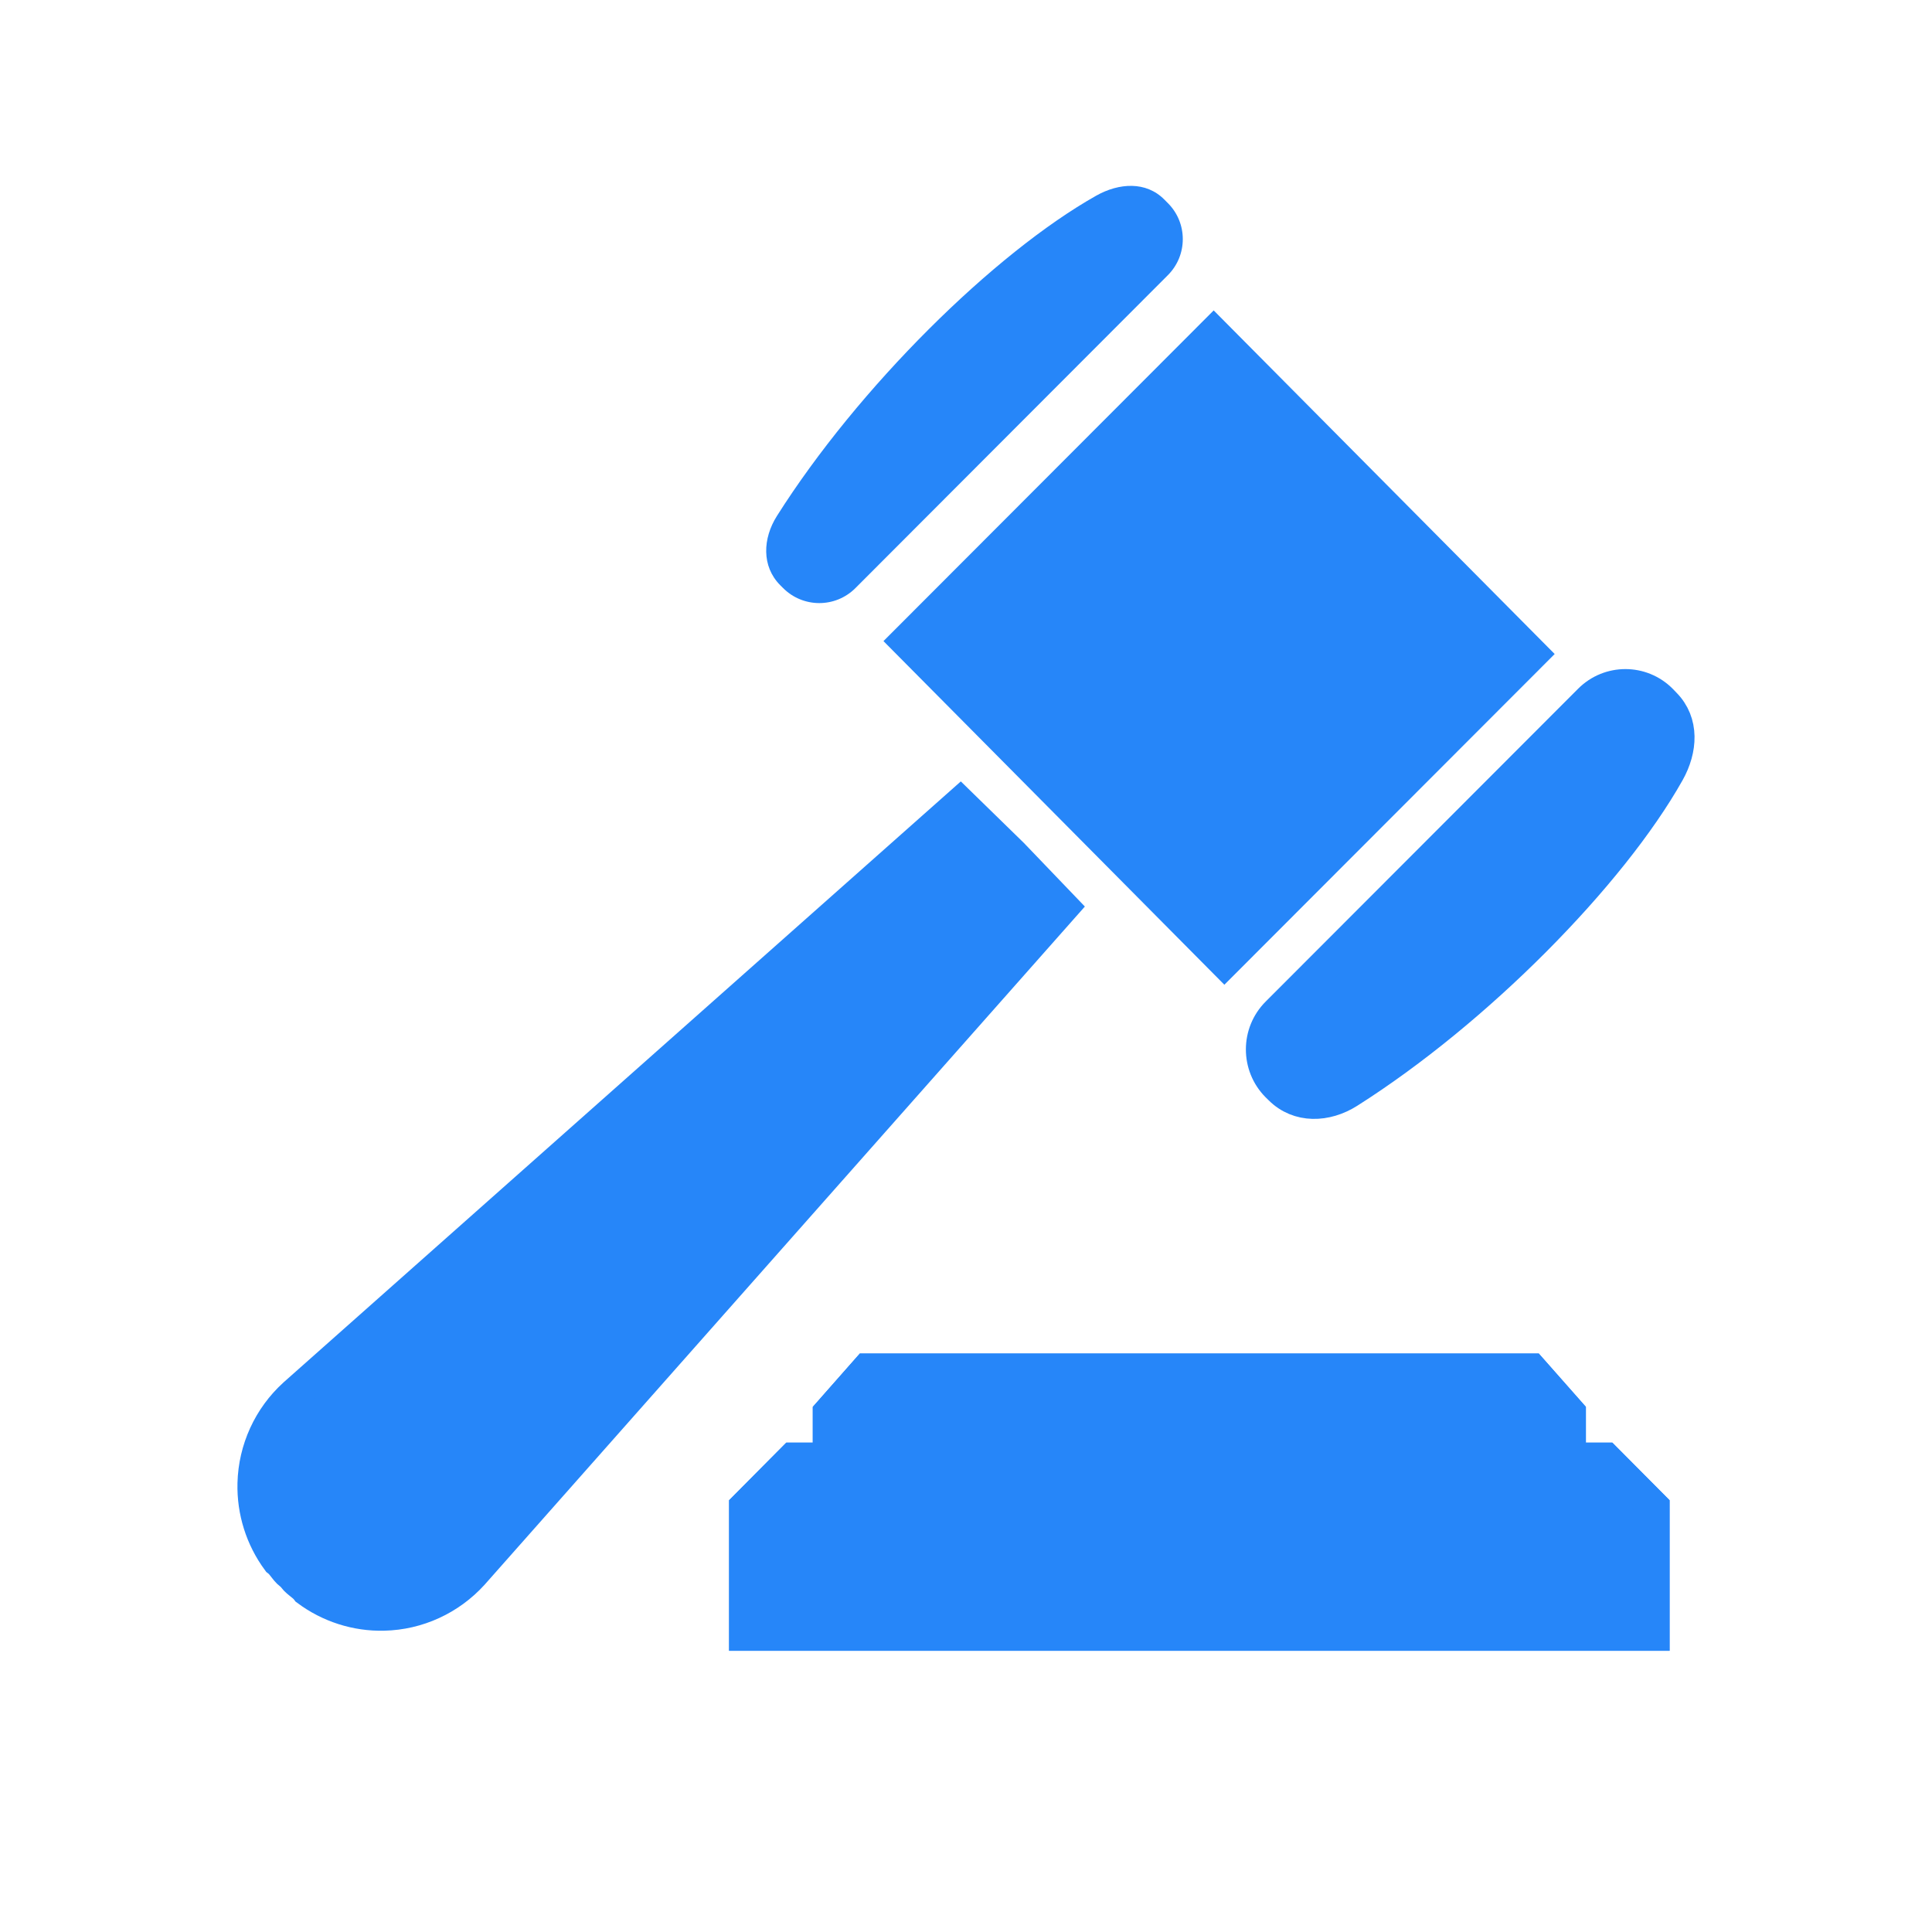
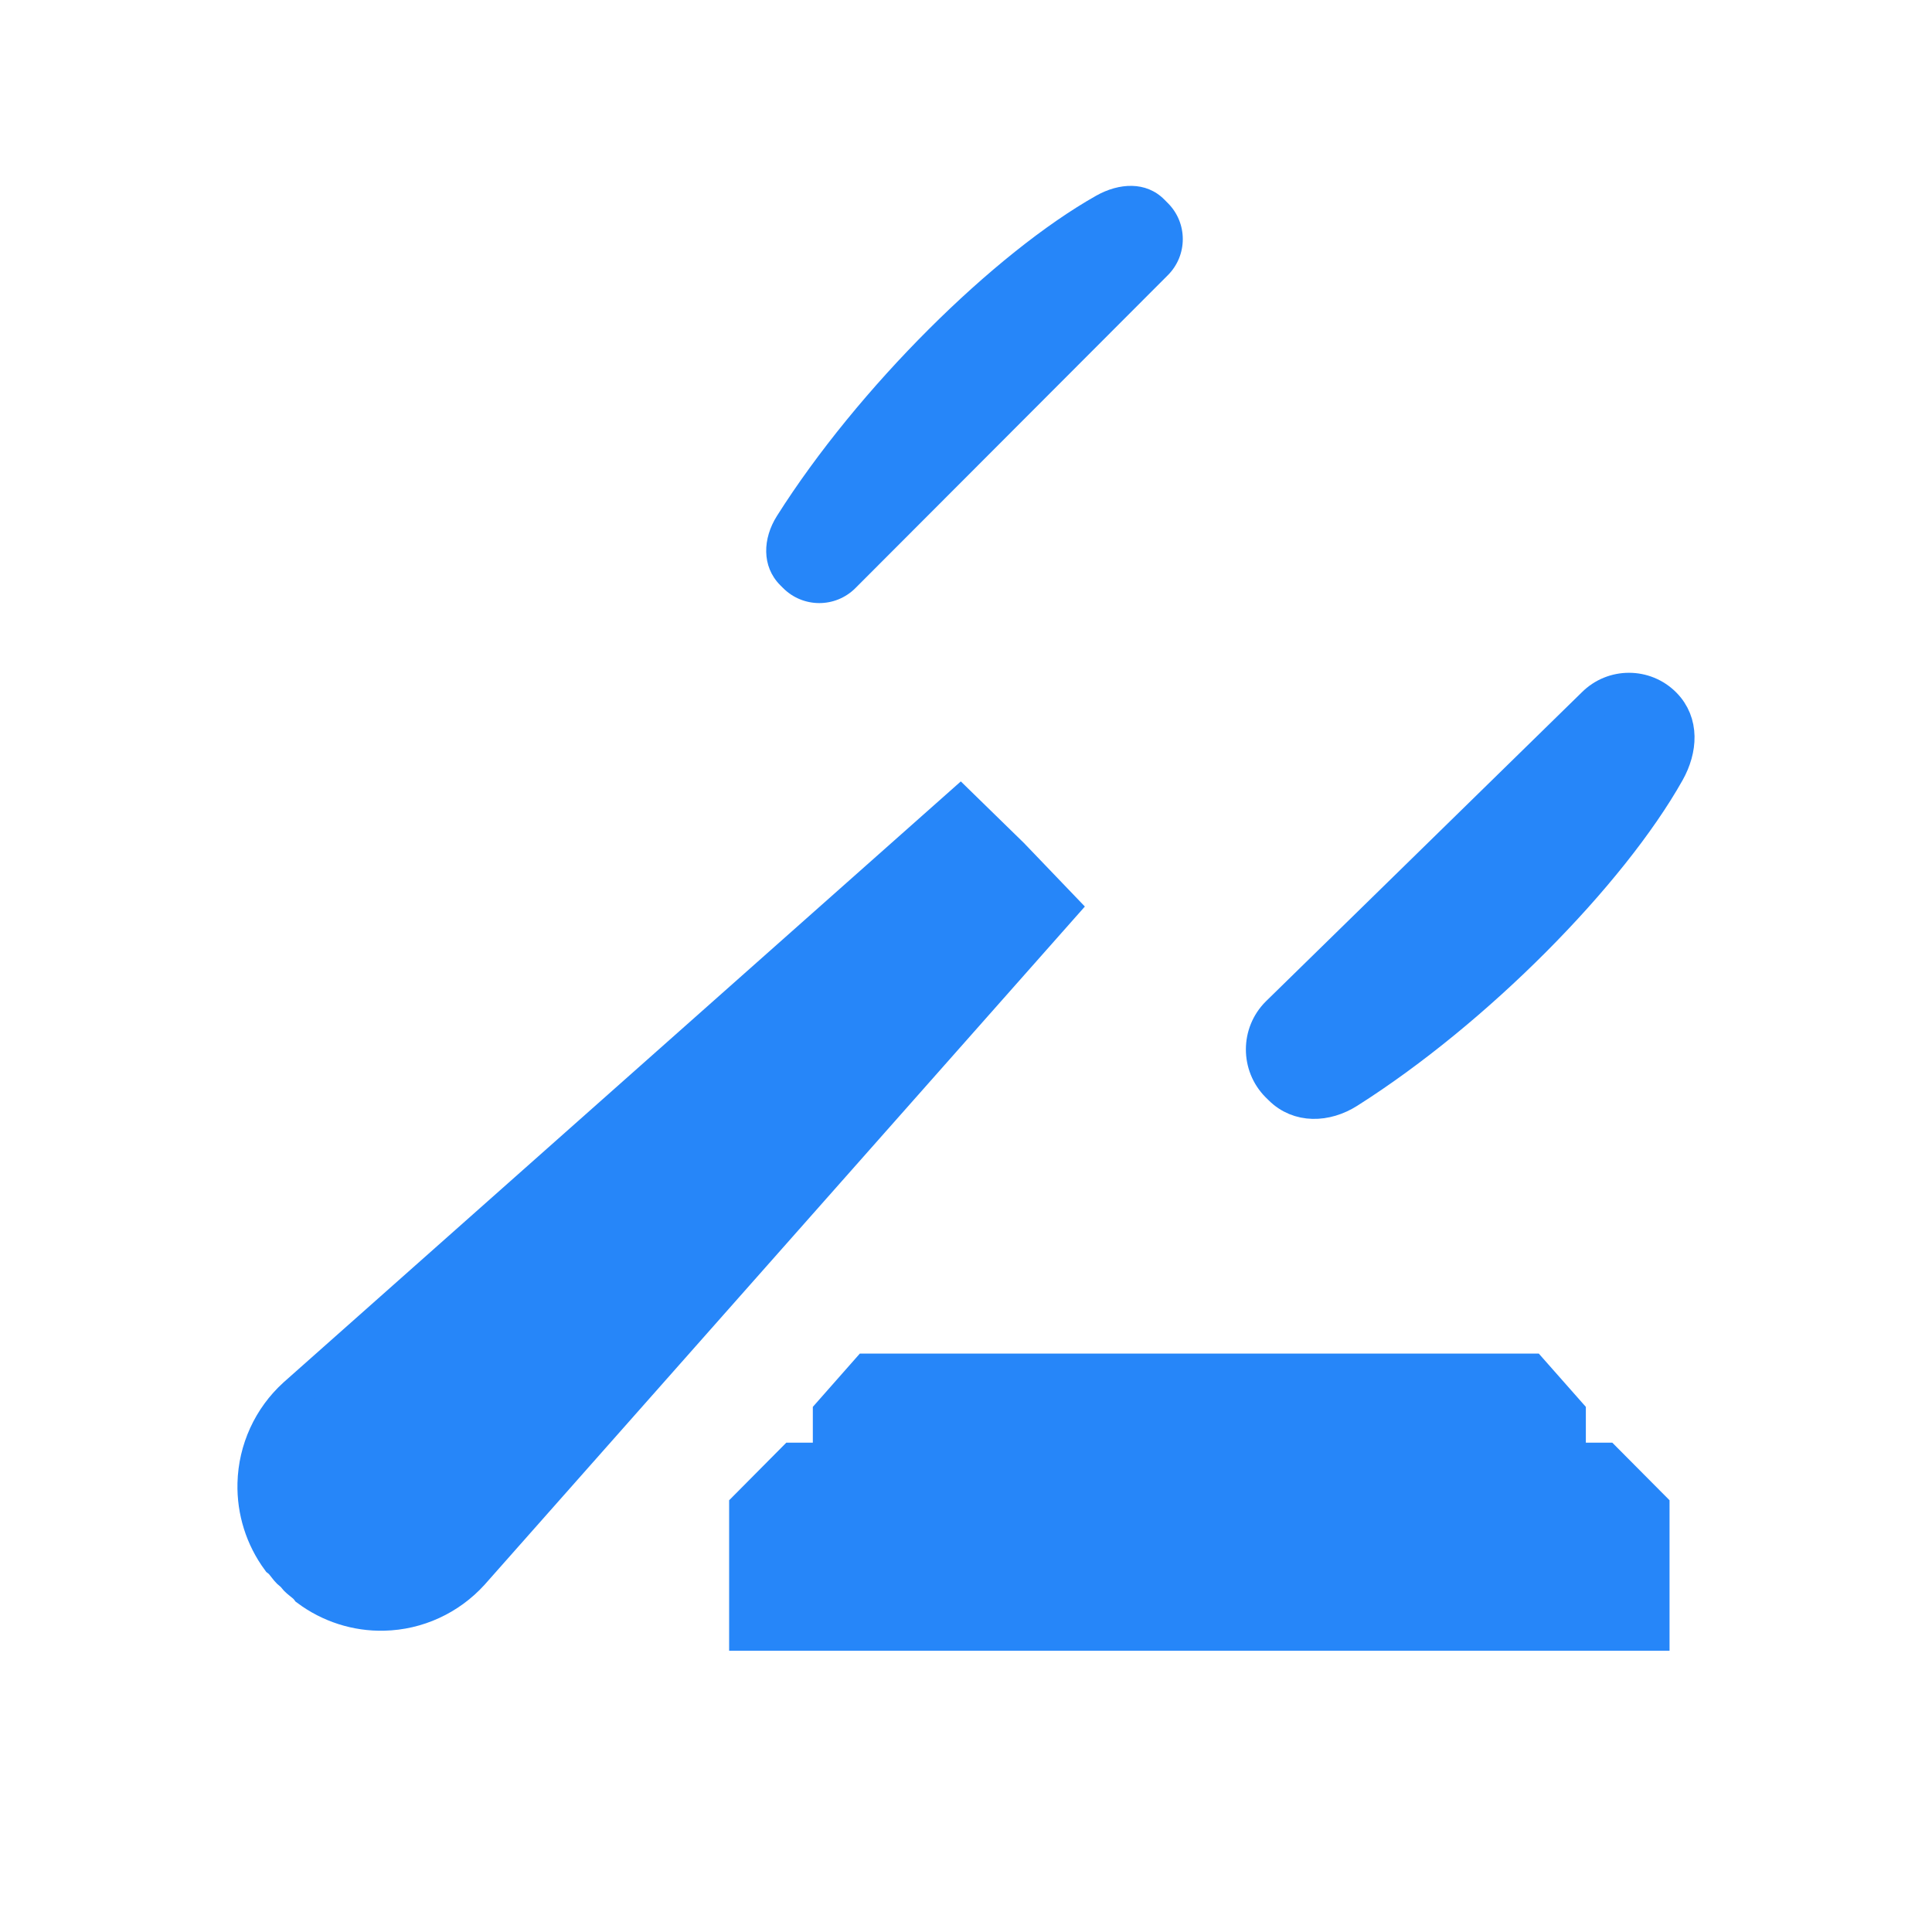
<svg xmlns="http://www.w3.org/2000/svg" version="1.1" id="Layer_1" x="0px" y="0px" width="60px" height="60px" viewBox="0 0 60 60" enable-background="new 0 0 60 60" xml:space="preserve">
  <g>
-     <polygon fill="#2686F9" points="27.437,19.91 37.692,9.64 48.282,20.311 38.024,30.582  " />
    <path fill="#2686F9" d="M26.567,18.263c-0.622,0.623-1.629,0.622-2.25-0.003l-0.09-0.09c-0.579-0.584-0.539-1.449-0.101-2.143   c2.518-3.984,6.747-8.163,9.921-9.952c0.706-0.396,1.545-0.451,2.113,0.123l0.113,0.114c0.615,0.618,0.612,1.618-0.004,2.234   L26.567,18.263z" />
-     <path fill="#2686F9" stroke="#2686F9" stroke-width="1.004" stroke-miterlimit="10" d="M39.663,31.458   c-0.623,0.623-0.625,1.634-0.007,2.261l0.092,0.09c0.577,0.582,1.442,0.547,2.132,0.109c3.975-2.517,8.148-6.751,9.938-9.936   c0.397-0.708,0.456-1.547-0.116-2.123l-0.111-0.115c-0.612-0.616-1.609-0.618-2.225-0.001L39.663,31.458z" />
+     <path fill="#2686F9" stroke="#2686F9" stroke-width="1.004" stroke-miterlimit="10" d="M39.663,31.458   c-0.623,0.623-0.625,1.634-0.007,2.261l0.092,0.09c0.577,0.582,1.442,0.547,2.132,0.109c3.975-2.517,8.148-6.751,9.938-9.936   c0.397-0.708,0.456-1.547-0.116-2.123c-0.612-0.616-1.609-0.618-2.225-0.001L39.663,31.458z" />
    <path fill="#2686F9" stroke="#2686F9" stroke-width="1.004" stroke-miterlimit="10" d="M9.083,48.921   c-0.196-0.1-0.275-0.325-0.453-0.459c-0.506-0.687-0.775-1.528-0.753-2.394c0.026-1.055,0.483-2.055,1.265-2.764l20.681-18.351   l1.619,1.58l1.567,1.634L14.675,48.881c-0.709,0.78-1.705,1.237-2.755,1.26c-0.862,0.021-1.698-0.252-2.382-0.76   C9.406,49.202,9.185,49.12,9.083,48.921z" />
    <polygon fill="#2686F9" stroke="#2686F9" points="26.929,42.536 25.743,43.881 25.743,45.303 24.628,45.303 23.144,46.798    23.144,50.765 51.349,50.765 51.349,46.798 49.863,45.303 48.75,45.303 48.75,43.881 47.562,42.536  " />
-     <polygon fill="none" stroke="#2686F9" stroke-width="1.004" stroke-miterlimit="10" points="26.929,42.536 25.743,43.881    25.743,45.303 24.628,45.303 23.144,46.798 23.144,50.765 51.349,50.765 51.349,46.798 49.863,45.303 48.75,45.303 48.75,43.881    47.562,42.536  " />
  </g>
</svg>